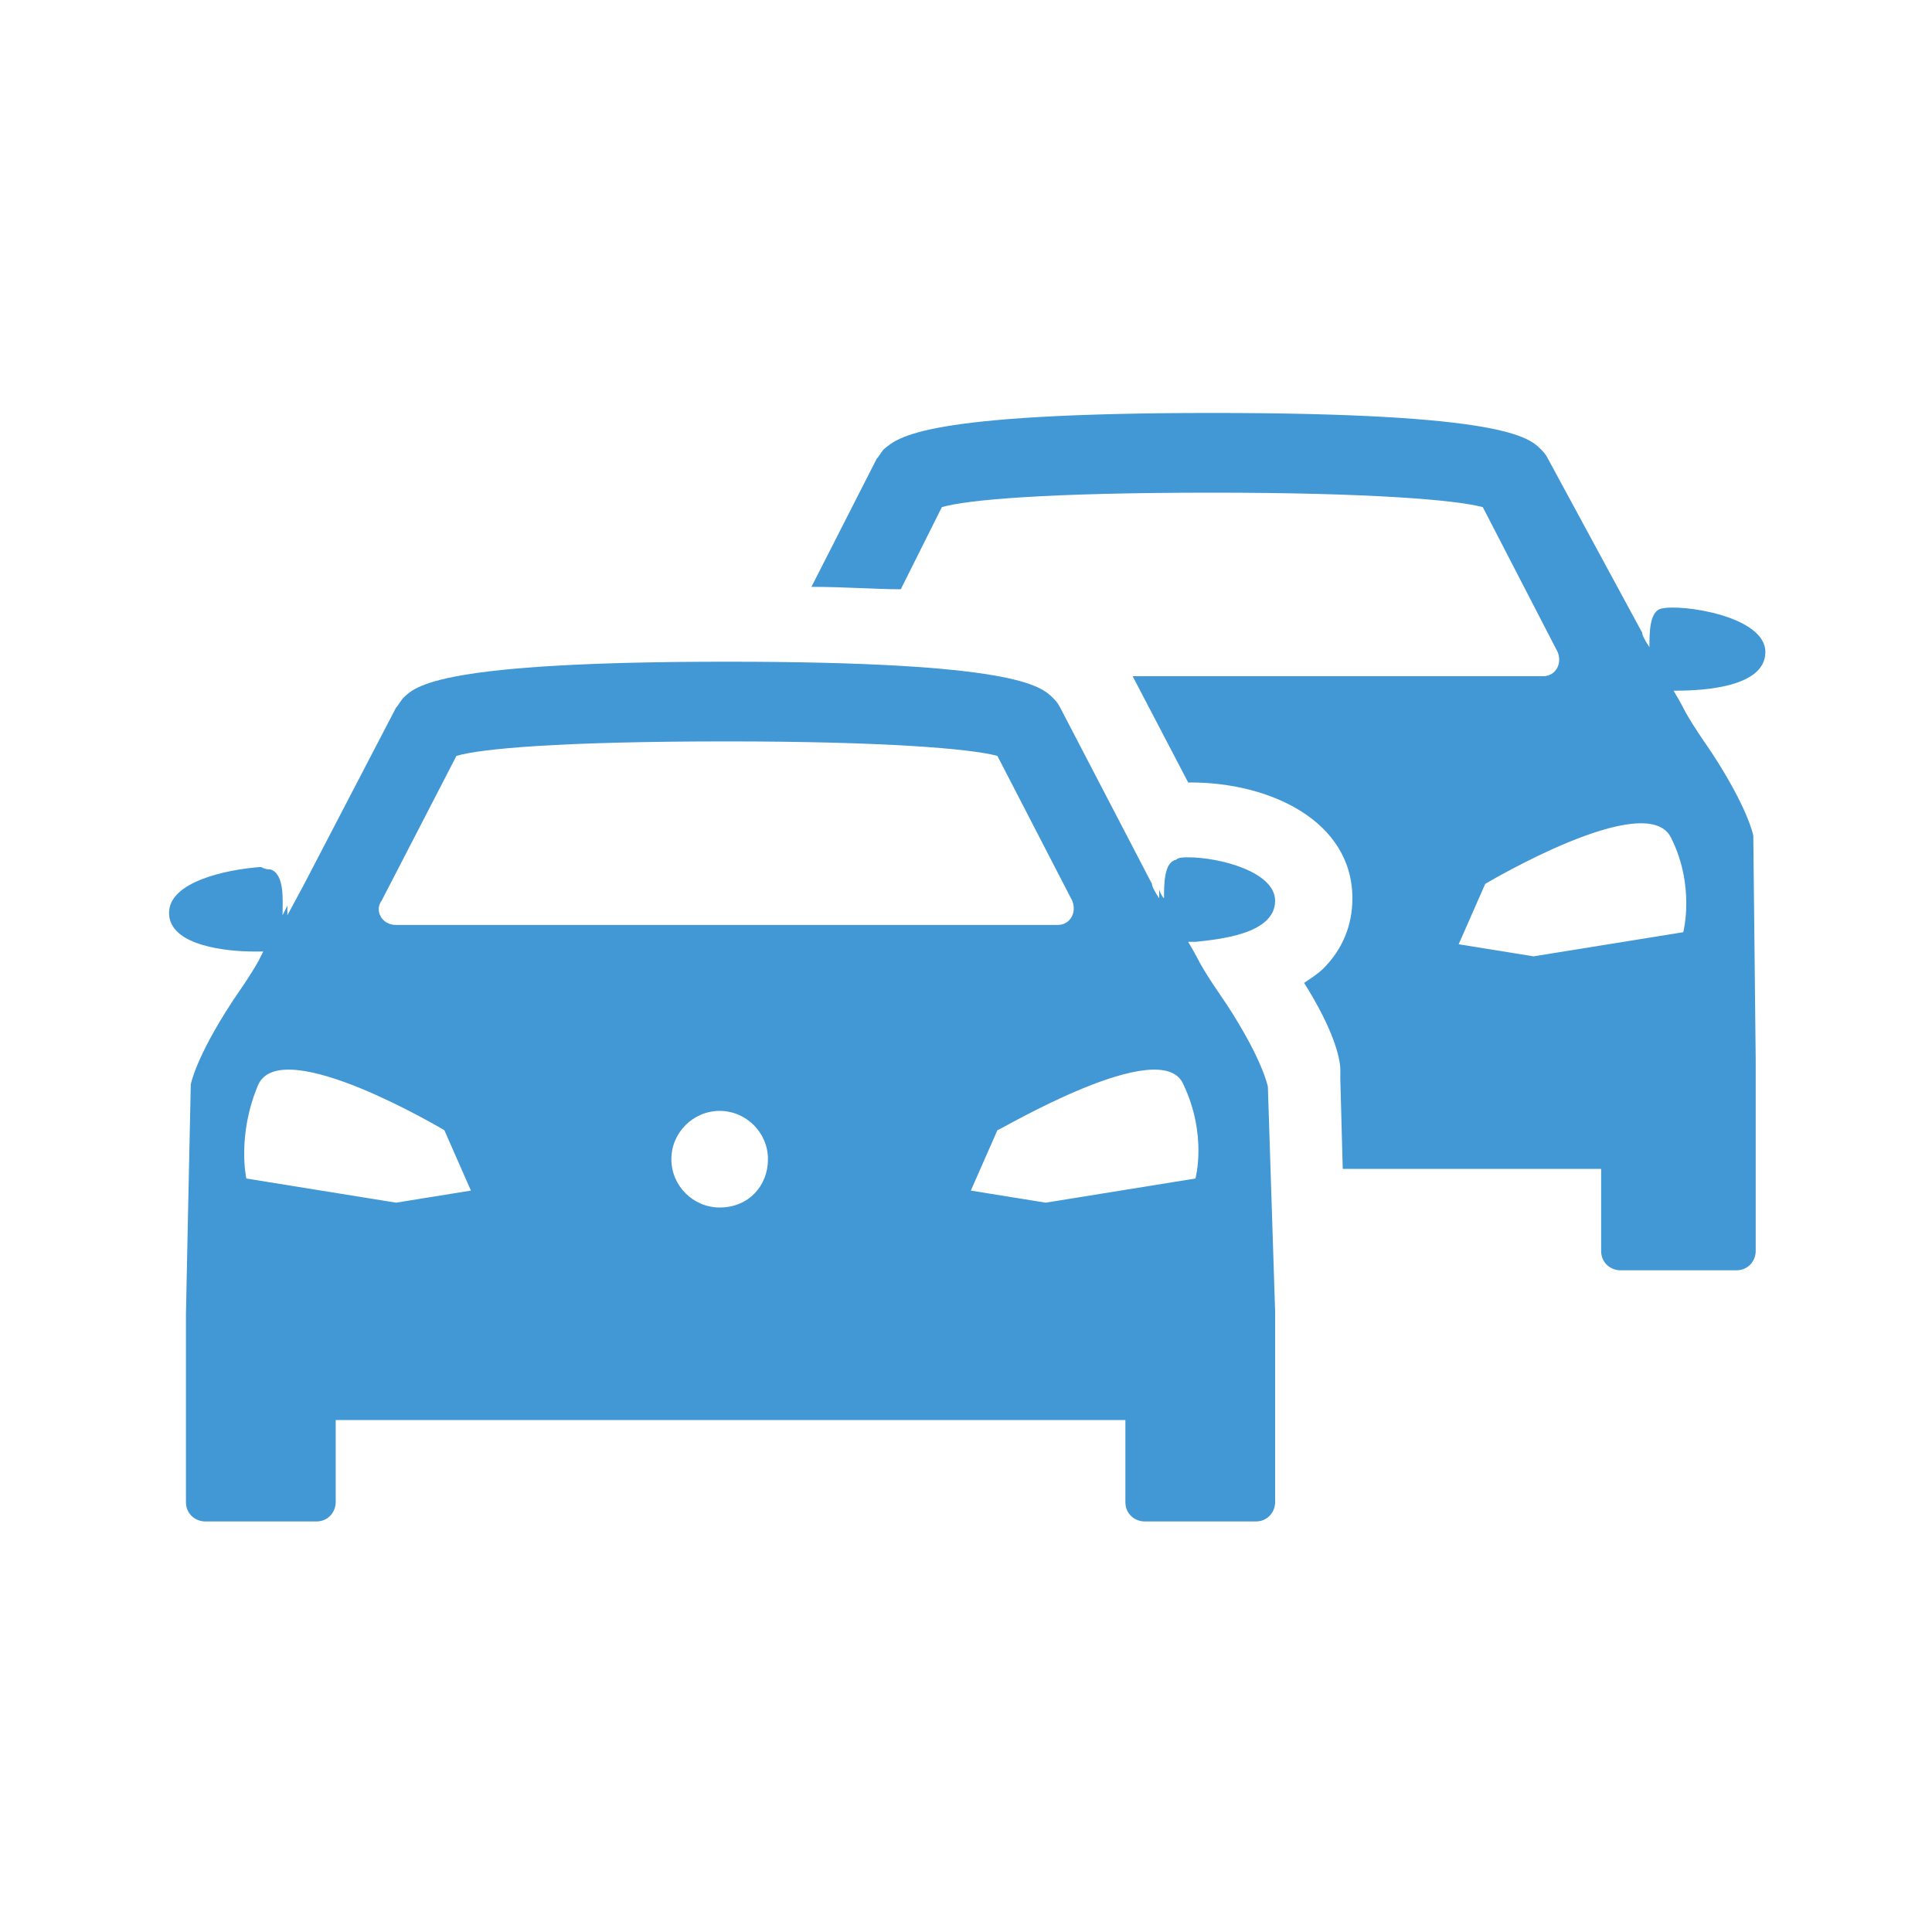
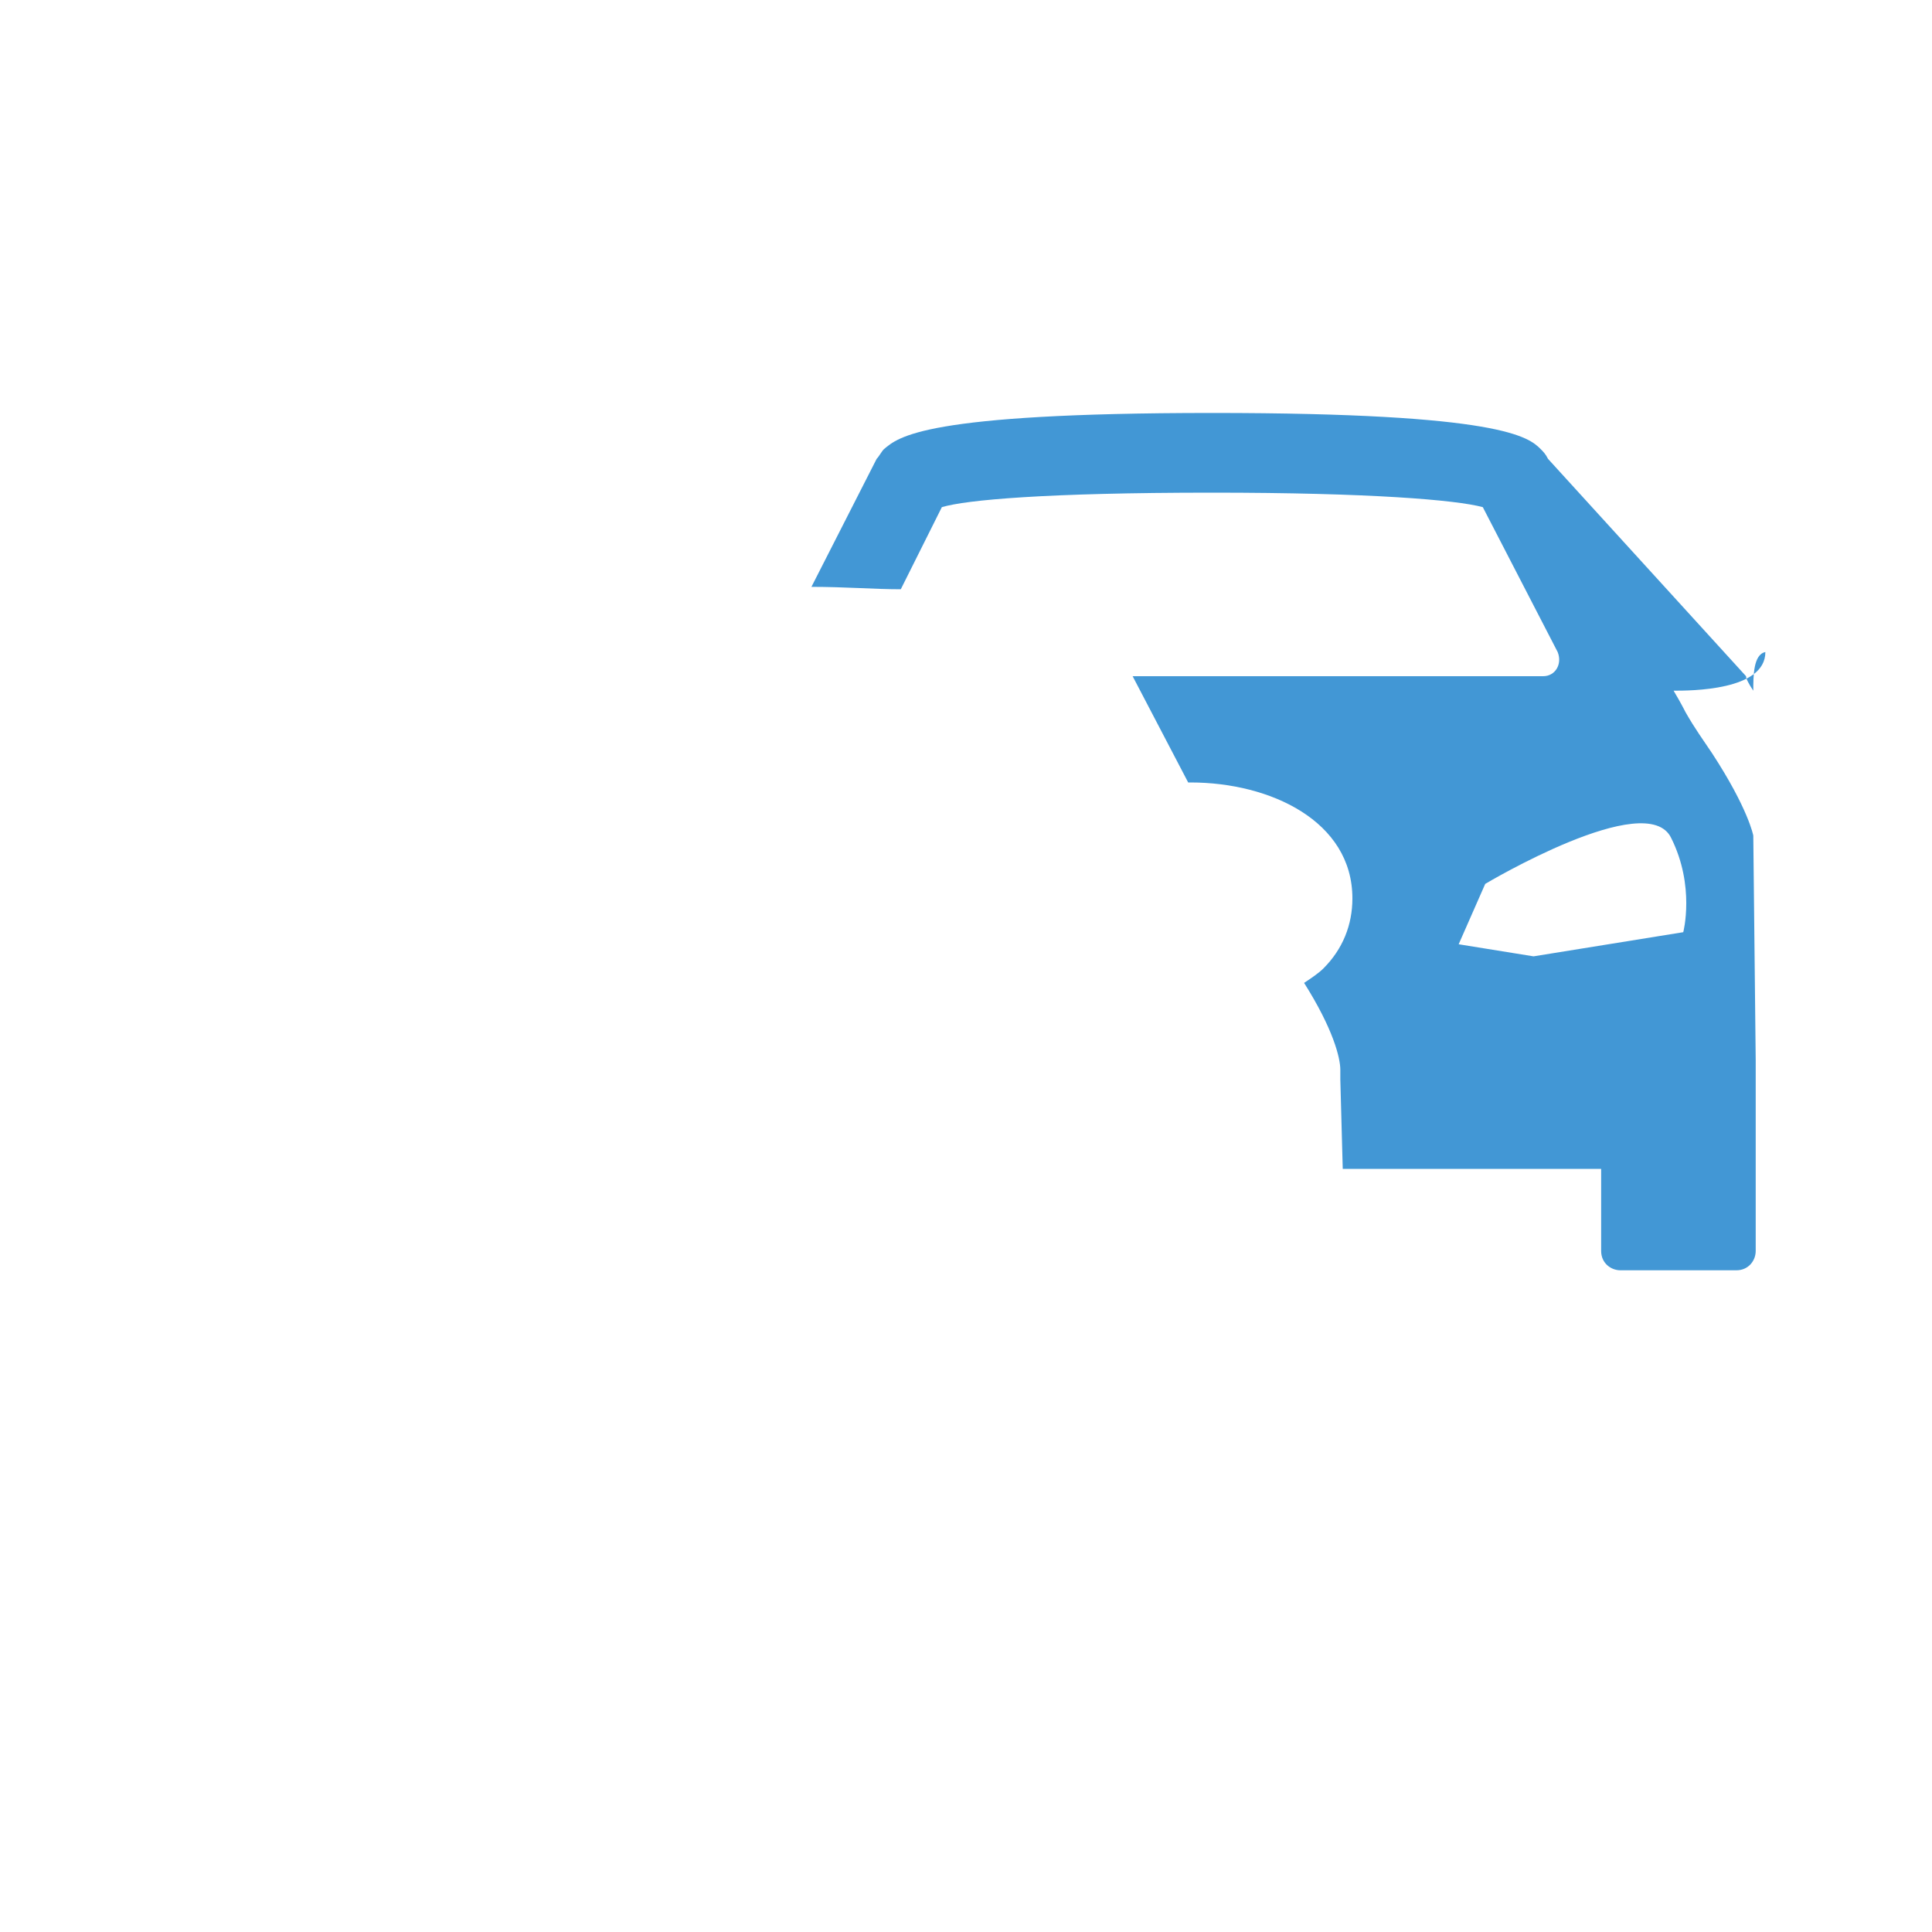
<svg xmlns="http://www.w3.org/2000/svg" version="1.1" id="Ebene_1" x="0px" y="0px" viewBox="0 0 80 80" style="enable-background:new 0 0 80 80;" xml:space="preserve">
  <style>
    /*  */
    path {
        fill: #4297d5;
    }
    /*  */
    </style>
  <g id="XMLID_293_">
-     <path id="XMLID_294_" d="M52.8,37.3c0-1.2-2.3-1.8-3.6-1.8c-0.2,0-0.4,0-0.5,0.1c-0.5,0.1-0.5,1-0.5,1.6c-0.1-0.1-0.2-0.3-0.2-0.4   c0,0.1,0,0.3,0,0.4c-0.2-0.3-0.3-0.5-0.3-0.6l-3.8-7.3c-0.1-0.2-0.2-0.3-0.3-0.4c-0.5-0.5-1.6-1.5-13.5-1.5s-12.9,1-13.4,1.5   c-0.1,0.1-0.2,0.3-0.3,0.4l-3.8,7.3l-0.7,1.3c0-0.1,0-0.3,0-0.4l-0.2,0.4c0-0.6,0.1-1.7-0.5-1.9c-0.1,0-0.2,0-0.4-0.1   C9.4,36,7,36.5,7,37.8c0,1.4,2.5,1.6,3.5,1.6c0.1,0,0.2,0,0.2,0l0,0c0.1,0,0.2,0,0.2,0l0,0l-0.2,0.4c-0.4,0.7-0.7,1.1-1.1,1.7   c-1.5,2.3-1.7,3.4-1.7,3.4s-0.2,9.3-0.2,9.5v7.8c0,0.5,0.4,0.8,0.8,0.8h4.6c0.5,0,0.8-0.4,0.8-0.8v-3.4H14h0.2l0,0h0.1h31.8h0.2   l0,0h0.1h0.2v3.4c0,0.5,0.4,0.8,0.8,0.8H52c0.5,0,0.8-0.4,0.8-0.8v-7.9L52.5,45c0,0-0.2-1.1-1.7-3.4c-0.4-0.6-0.7-1-1.1-1.7   c0,0-0.2-0.4-0.5-0.9c0.1,0,0.1,0,0.2,0l0,0h0.1C50.4,38.9,52.8,38.7,52.8,37.3z M15.8,37.3l3.1-6c1-0.3,4.3-0.6,11.2-0.6   c6.5,0,10.1,0.3,11.2,0.6l3.1,6c0.2,0.5-0.1,1-0.6,1H16.4C15.8,38.3,15.5,37.7,15.8,37.3z M16.4,49.8l-6.2-1c0,0-0.4-1.8,0.5-3.9   c1-2.1,7.7,1.9,7.7,1.9l1.1,2.5L16.4,49.8z M29.8,50c-1.1,0-2-0.9-2-2s0.9-2,2-2s2,0.9,2,2S31,50,29.8,50z M49,44.9   c1,2.1,0.5,3.9,0.5,3.9l-6.2,1l-3.1-0.5l1.1-2.5C41.4,46.8,48.1,42.8,49,44.9z" />
-     <path id="XMLID_300_" d="M72.6,34.6c0,0-0.2-1.1-1.7-3.4c-0.4-0.6-0.7-1-1.1-1.7c0,0-0.2-0.4-0.5-0.9c0.7,0,3.8,0,3.8-1.6   c0-1.5-3.5-2-4.3-1.8c-0.5,0.1-0.5,1-0.5,1.6c-0.2-0.3-0.3-0.5-0.3-0.6L64.1,19c-0.1-0.2-0.2-0.3-0.3-0.4   c-0.5-0.5-1.6-1.5-13.6-1.5s-13,1-13.6,1.5c-0.1,0.1-0.2,0.3-0.3,0.4l-2.7,5.3c1.4,0,2.6,0.1,3.7,0.1L39,21c1-0.3,4.3-0.6,11.2-0.6   c6.5,0,10.1,0.3,11.2,0.6l3.1,6c0.2,0.5-0.1,1-0.6,1h-17l2.3,4.4h0.1c3.3,0,6.7,1.6,6.7,4.8c0,1.1-0.4,2.1-1.2,2.9   c-0.2,0.2-0.5,0.4-0.8,0.6c1.2,1.9,1.5,3.1,1.5,3.6v0.2v0.2l0.1,3.7h10.5h0.2v3.4c0,0.5,0.4,0.8,0.8,0.8h4.8c0.5,0,0.8-0.4,0.8-0.8   v-7.9L72.6,34.6z M69.7,38.6l-6.2,1l-3.1-0.5l1.1-2.5c0,0,6.7-4,7.7-1.9C70.2,36.7,69.7,38.6,69.7,38.6z" />
+     <path id="XMLID_300_" d="M72.6,34.6c0,0-0.2-1.1-1.7-3.4c-0.4-0.6-0.7-1-1.1-1.7c0,0-0.2-0.4-0.5-0.9c0.7,0,3.8,0,3.8-1.6   c-0.5,0.1-0.5,1-0.5,1.6c-0.2-0.3-0.3-0.5-0.3-0.6L64.1,19c-0.1-0.2-0.2-0.3-0.3-0.4   c-0.5-0.5-1.6-1.5-13.6-1.5s-13,1-13.6,1.5c-0.1,0.1-0.2,0.3-0.3,0.4l-2.7,5.3c1.4,0,2.6,0.1,3.7,0.1L39,21c1-0.3,4.3-0.6,11.2-0.6   c6.5,0,10.1,0.3,11.2,0.6l3.1,6c0.2,0.5-0.1,1-0.6,1h-17l2.3,4.4h0.1c3.3,0,6.7,1.6,6.7,4.8c0,1.1-0.4,2.1-1.2,2.9   c-0.2,0.2-0.5,0.4-0.8,0.6c1.2,1.9,1.5,3.1,1.5,3.6v0.2v0.2l0.1,3.7h10.5h0.2v3.4c0,0.5,0.4,0.8,0.8,0.8h4.8c0.5,0,0.8-0.4,0.8-0.8   v-7.9L72.6,34.6z M69.7,38.6l-6.2,1l-3.1-0.5l1.1-2.5c0,0,6.7-4,7.7-1.9C70.2,36.7,69.7,38.6,69.7,38.6z" />
  </g>
</svg>